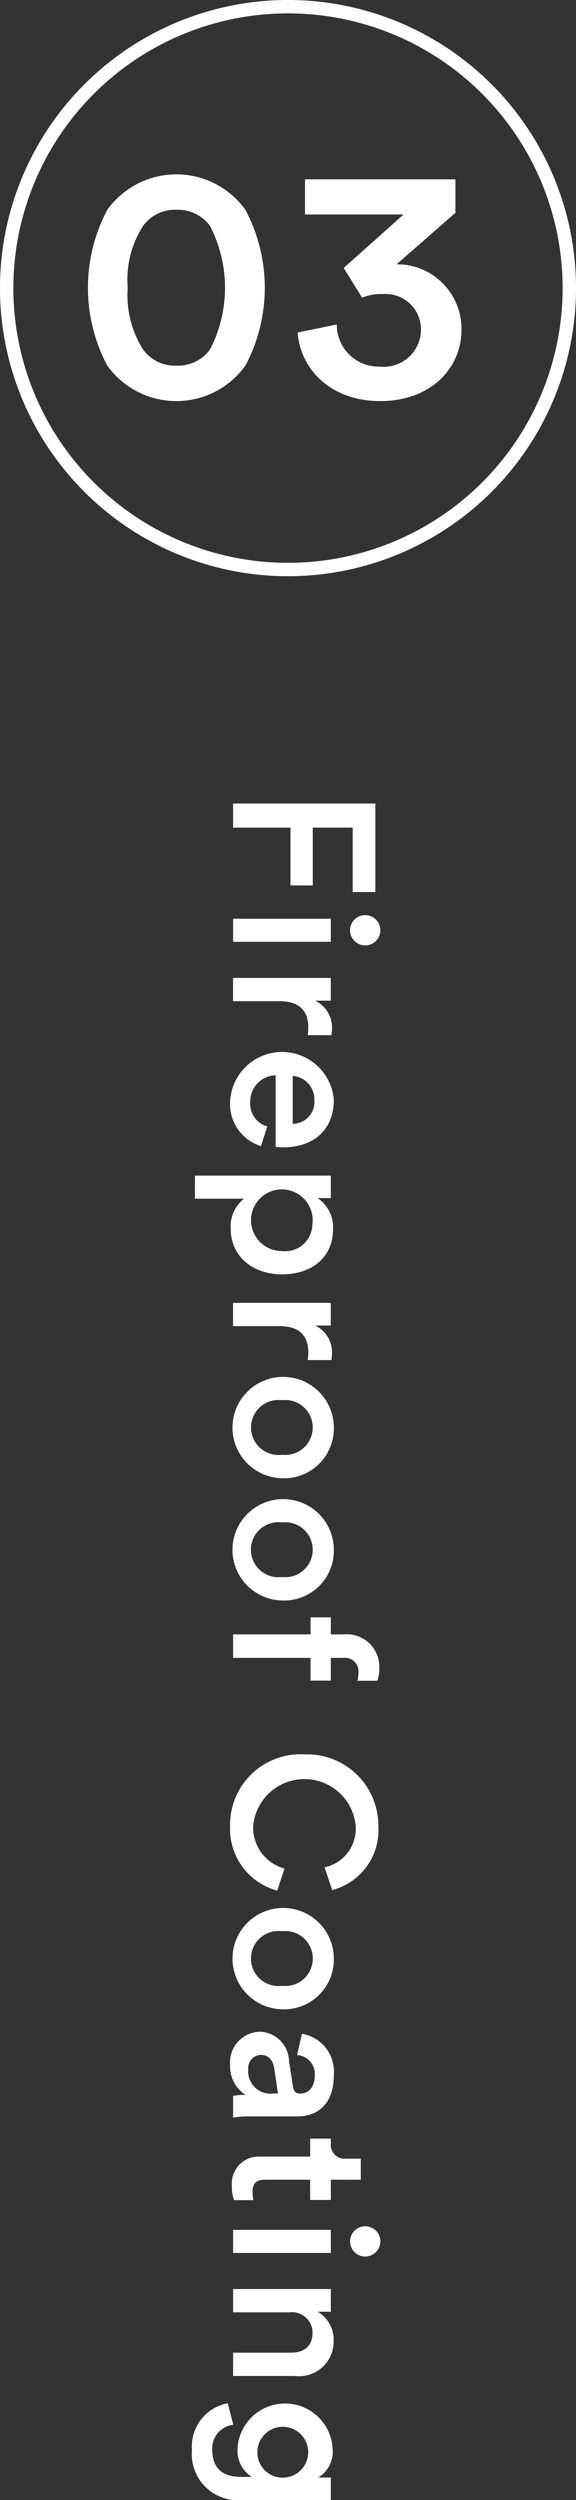
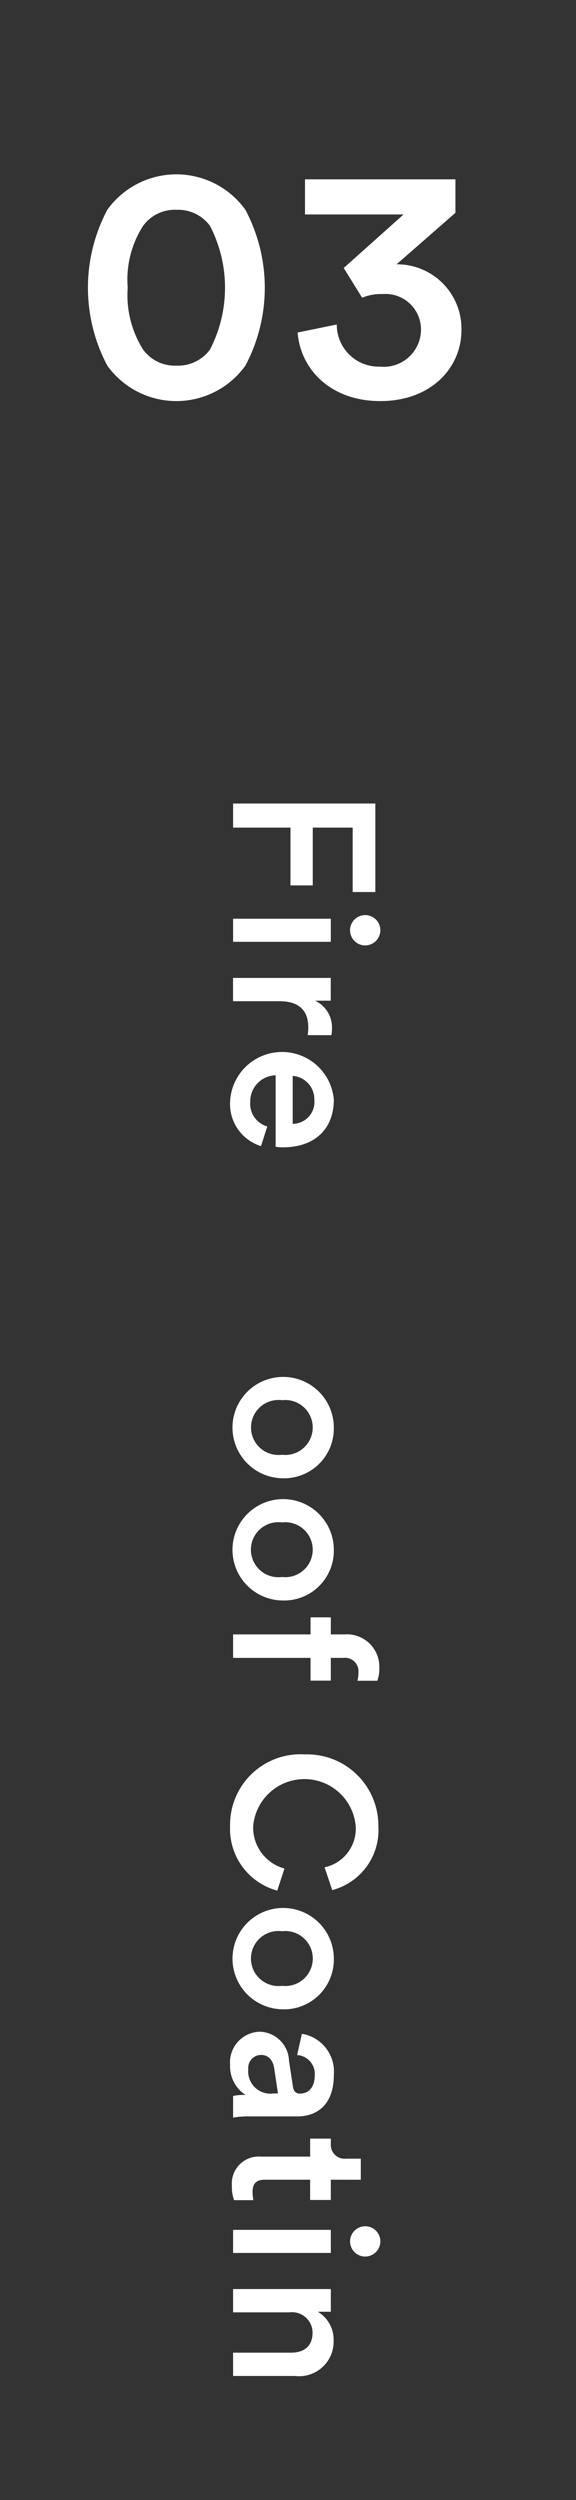
<svg xmlns="http://www.w3.org/2000/svg" width="43.065" height="186.851" viewBox="0 0 43.065 186.851">
  <rect x="0" y="0" width="43.065" height="186.851" fill="#333333" stroke="none" />
  <g id="グループ_592" data-name="グループ 592" transform="translate(-194.496 -1740.16)">
-     <path id="パス_884" data-name="パス 884" d="M210.924,1582.216h10.635v6.615h-1.695v-4.815h-2.985v4.32h-1.665v-4.32h-4.29Z" transform="translate(1 218)" fill="#fff" />
+     <path id="パス_884" data-name="パス 884" d="M210.924,1582.216h10.635v6.615h-1.695v-4.815h-2.985v4.32h-1.665v-4.32h-4.29" transform="translate(1 218)" fill="#fff" />
    <path id="パス_885" data-name="パス 885" d="M210.924,1590.826h7.305v1.725h-7.305Zm11.01.855a1.14,1.14,0,0,1-1.14,1.14,1.133,1.133,0,1,1,1.14-1.14" transform="translate(1 218)" fill="#fff" />
    <path id="パス_886" data-name="パス 886" d="M216.5,1599.526a3.8,3.8,0,0,0,.045-.57c0-1.35-.78-1.965-2.145-1.965h-3.48v-1.74h7.305v1.7h-1.17a2.209,2.209,0,0,1,1.26,2.115,2.491,2.491,0,0,1-.045.465Z" transform="translate(1 218)" fill="#fff" />
    <path id="パス_887" data-name="パス 887" d="M213.009,1607.821a3.29,3.29,0,0,1-2.31-3.3,3.886,3.886,0,0,1,7.755-.18c0,2.25-1.485,3.57-3.795,3.57a2.575,2.575,0,0,1-.555-.045v-5.34a1.956,1.956,0,0,0-1.9,1.995,1.762,1.762,0,0,0,1.275,1.83Zm2.37-1.665a1.636,1.636,0,0,0,1.62-1.8,1.754,1.754,0,0,0-1.62-1.785Z" transform="translate(1 218)" fill="#fff" />
-     <path id="パス_888" data-name="パス 888" d="M208.074,1610.025h10.155v1.68h-.99a2.624,2.624,0,0,1,1.155,2.325c0,2.16-1.65,3.375-3.81,3.375-2.19,0-3.84-1.335-3.84-3.435a2.64,2.64,0,0,1,1-2.22h-3.675Zm8.775,3.675a2.305,2.305,0,1,0-2.265,1.965,2.031,2.031,0,0,0,2.265-1.965" transform="translate(1 218)" fill="#fff" />
-     <path id="パス_889" data-name="パス 889" d="M216.5,1623.811a3.808,3.808,0,0,0,.045-.57c0-1.35-.78-1.966-2.145-1.966h-3.48v-1.739h7.305v1.694h-1.17a2.212,2.212,0,0,1,1.26,2.116,2.5,2.5,0,0,1-.045.465Z" transform="translate(1 218)" fill="#fff" />
    <path id="パス_890" data-name="パス 890" d="M214.584,1632.645a3.788,3.788,0,1,1,3.87-3.8,3.721,3.721,0,0,1-3.87,3.8m0-1.755a2.054,2.054,0,1,0,0-4.08,2.057,2.057,0,1,0,0,4.08" transform="translate(1 218)" fill="#fff" />
    <path id="パス_891" data-name="パス 891" d="M214.584,1641.78a3.788,3.788,0,1,1,3.87-3.8,3.721,3.721,0,0,1-3.87,3.8m0-1.755a2.054,2.054,0,1,0,0-4.08,2.058,2.058,0,1,0,0,4.08" transform="translate(1 218)" fill="#fff" />
    <path id="パス_892" data-name="パス 892" d="M219.189,1646.07h-.96v1.7h-1.515v-1.7h-5.79v-1.755h5.79v-1.274h1.515v1.274h1a2.43,2.43,0,0,1,2.625,2.55,2.47,2.47,0,0,1-.15.915h-1.485a2.231,2.231,0,0,0,.075-.63,1,1,0,0,0-1.11-1.08" transform="translate(1 218)" fill="#fff" />
    <path id="パス_893" data-name="パス 893" d="M216.234,1653.285a5.328,5.328,0,0,1,5.55,5.355,4.633,4.633,0,0,1-3.45,4.785l-.57-1.7a2.951,2.951,0,0,0,2.325-3.09,3.847,3.847,0,0,0-7.665.015,3.174,3.174,0,0,0,2.34,3.165l-.54,1.65a4.772,4.772,0,0,1-3.525-4.815,5.267,5.267,0,0,1,5.535-5.37" transform="translate(1 218)" fill="#fff" />
    <path id="パス_894" data-name="パス 894" d="M214.584,1672.335a3.787,3.787,0,1,1,3.87-3.794,3.72,3.72,0,0,1-3.87,3.794m0-1.754a2.055,2.055,0,1,0,0-4.081,2.058,2.058,0,1,0,0,4.081" transform="translate(1 218)" fill="#fff" />
    <path id="パス_895" data-name="パス 895" d="M215.109,1676.221l.285,1.875c.06.42.27.54.525.54.615,0,1.11-.42,1.11-1.38a1.408,1.408,0,0,0-1.32-1.5l.36-1.59a2.862,2.862,0,0,1,2.385,3.075c0,2.25-1.275,3.1-2.73,3.1h-3.63a6.619,6.619,0,0,0-1.17.09v-1.62a4.058,4.058,0,0,1,.93-.075,2.549,2.549,0,0,1-1.155-2.25,2.291,2.291,0,0,1,2.205-2.475,2.248,2.248,0,0,1,2.2,2.2m-1.155,2.415h.33l-.285-1.905c-.09-.54-.39-.975-.99-.975a.966.966,0,0,0-.945,1.065,1.662,1.662,0,0,0,1.89,1.815" transform="translate(1 218)" fill="#fff" />
    <path id="パス_896" data-name="パス 896" d="M218.229,1685.071v1.515h-1.545v-1.515h-3.39c-.645,0-.915.285-.915.93a3.714,3.714,0,0,0,.06.6H211a2.737,2.737,0,0,1-.165-1.065,2.014,2.014,0,0,1,2.175-2.19h3.675V1682h1.545v.375a1.036,1.036,0,0,0,1.14,1.125h1.1v1.575Z" transform="translate(1 218)" fill="#fff" />
    <path id="パス_897" data-name="パス 897" d="M210.924,1688.82h7.305v1.725h-7.305Zm11.01.855a1.139,1.139,0,0,1-1.14,1.14,1.132,1.132,0,1,1,1.14-1.14" transform="translate(1 218)" fill="#fff" />
    <path id="パス_898" data-name="パス 898" d="M210.924,1694.985v-1.74h7.305v1.695h-.975a2.427,2.427,0,0,1,1.185,2.161,2.582,2.582,0,0,1-2.895,2.639h-4.62V1698h4.32c.9,0,1.62-.405,1.62-1.5a1.533,1.533,0,0,0-1.725-1.515Z" transform="translate(1 218)" fill="#fff" />
-     <path id="パス_899" data-name="パス 899" d="M210.939,1703.386a1.777,1.777,0,0,0-1.575,1.829c0,1.381.705,2.071,2.19,2.071h.765a2.336,2.336,0,0,1-1.065-2.116,3.56,3.56,0,0,1,7.11,0,2.271,2.271,0,0,1-1.065,2.161h.93v1.68h-6.615a3.446,3.446,0,0,1-3.765-3.75,3.284,3.284,0,0,1,2.67-3.48Zm3.87,3.945a1.9,1.9,0,1,0-2.07-1.875,1.88,1.88,0,0,0,2.07,1.875" transform="translate(1 218)" fill="#fff" />
    <path id="パス_900" data-name="パス 900" d="M201.52,1537.84a6.352,6.352,0,0,1,10.322,0,12.414,12.414,0,0,1,0,11.648,6.352,6.352,0,0,1-10.322,0,12.429,12.429,0,0,1,0-11.648m2.675,10.448a2.934,2.934,0,0,0,2.5,1.2,2.966,2.966,0,0,0,2.5-1.2,10.065,10.065,0,0,0,0-9.248,2.965,2.965,0,0,0-2.5-1.2,2.934,2.934,0,0,0-2.5,1.2,7.426,7.426,0,0,0-1.15,4.624,7.594,7.594,0,0,0,1.15,4.624" transform="translate(1 218)" fill="#fff" />
    <path id="パス_901" data-name="パス 901" d="M219.194,1542.189l4.475-4H216.3v-2.625h11.247v2.5l-4.4,3.85a4.816,4.816,0,0,1,4.849,4.923c0,2.774-2.224,5.3-6.073,5.3-3.749,0-5.974-2.426-6.174-5.124l2.925-.6a3.135,3.135,0,0,0,3.223,3.149,2.788,2.788,0,0,0,3.075-2.75,2.654,2.654,0,0,0-2.875-2.673,3.534,3.534,0,0,0-1.524.275Z" transform="translate(1 218)" fill="#fff" />
-     <path id="パス_908" data-name="パス 908" d="M236.061,1543.692a21.033,21.033,0,1,1-21.032-21.032A21.032,21.032,0,0,1,236.061,1543.692Z" transform="translate(1 218)" fill="none" stroke="#fff" stroke-miterlimit="10" stroke-width="1" />
  </g>
</svg>